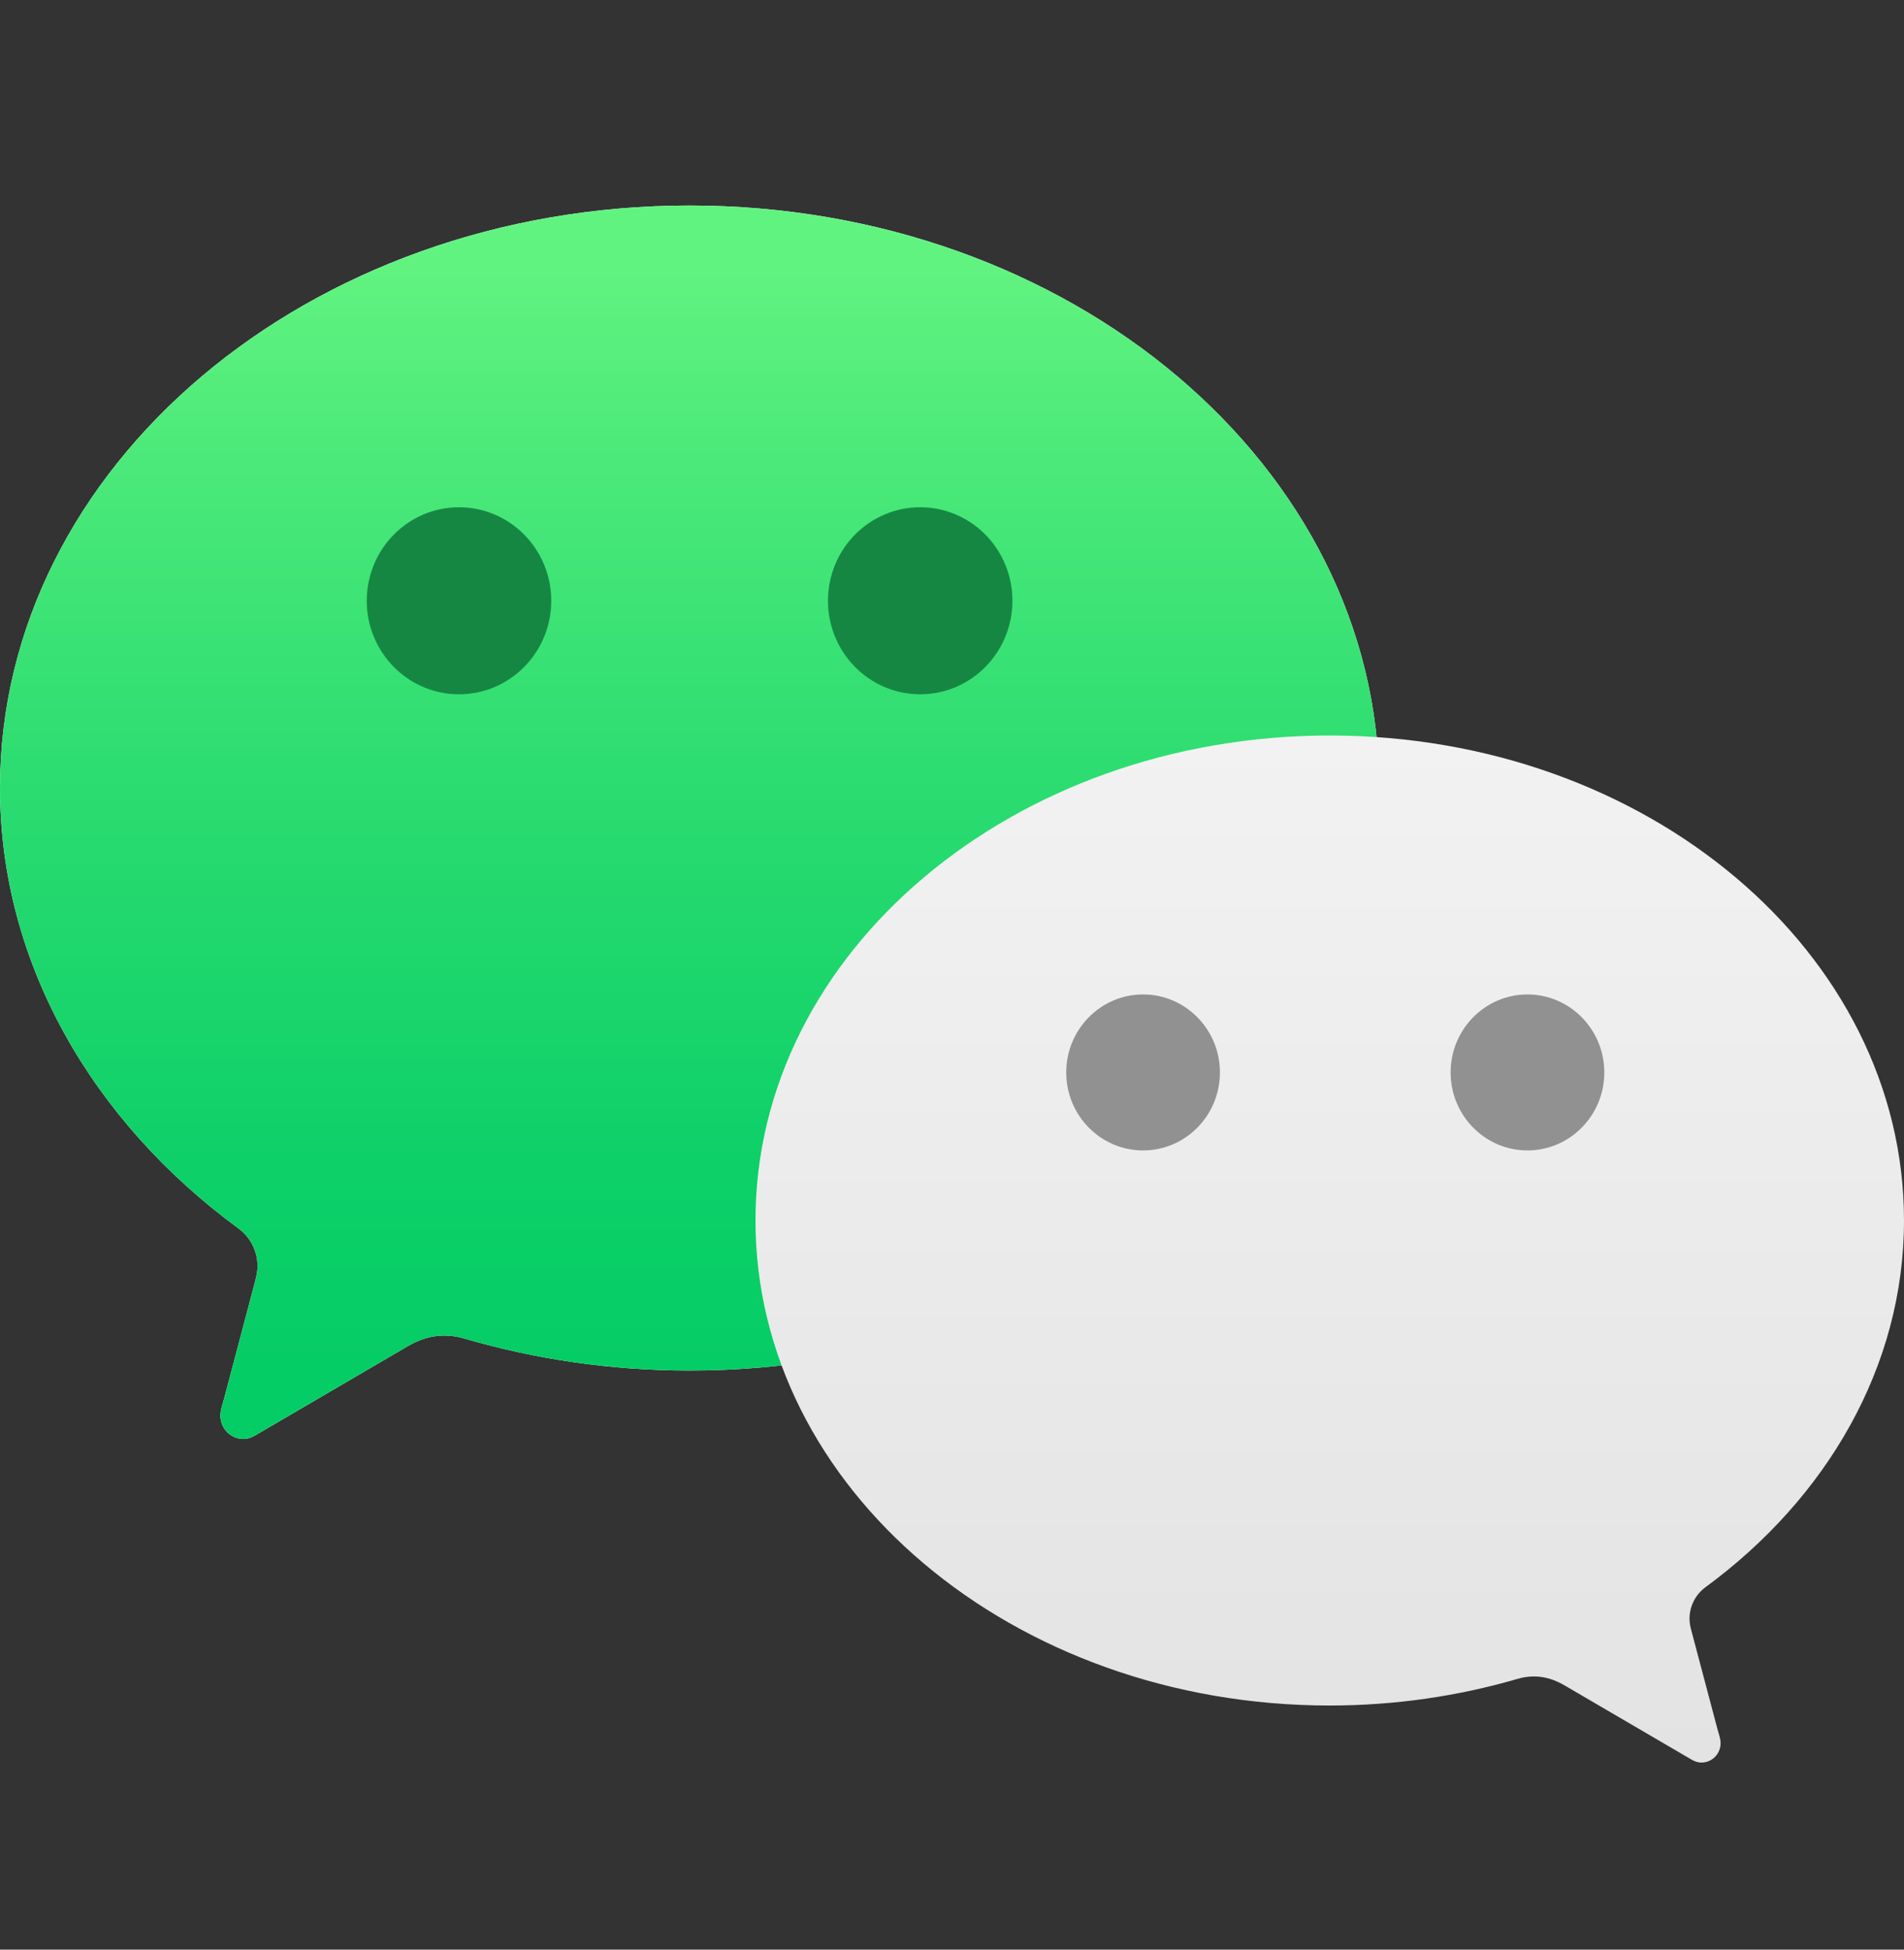
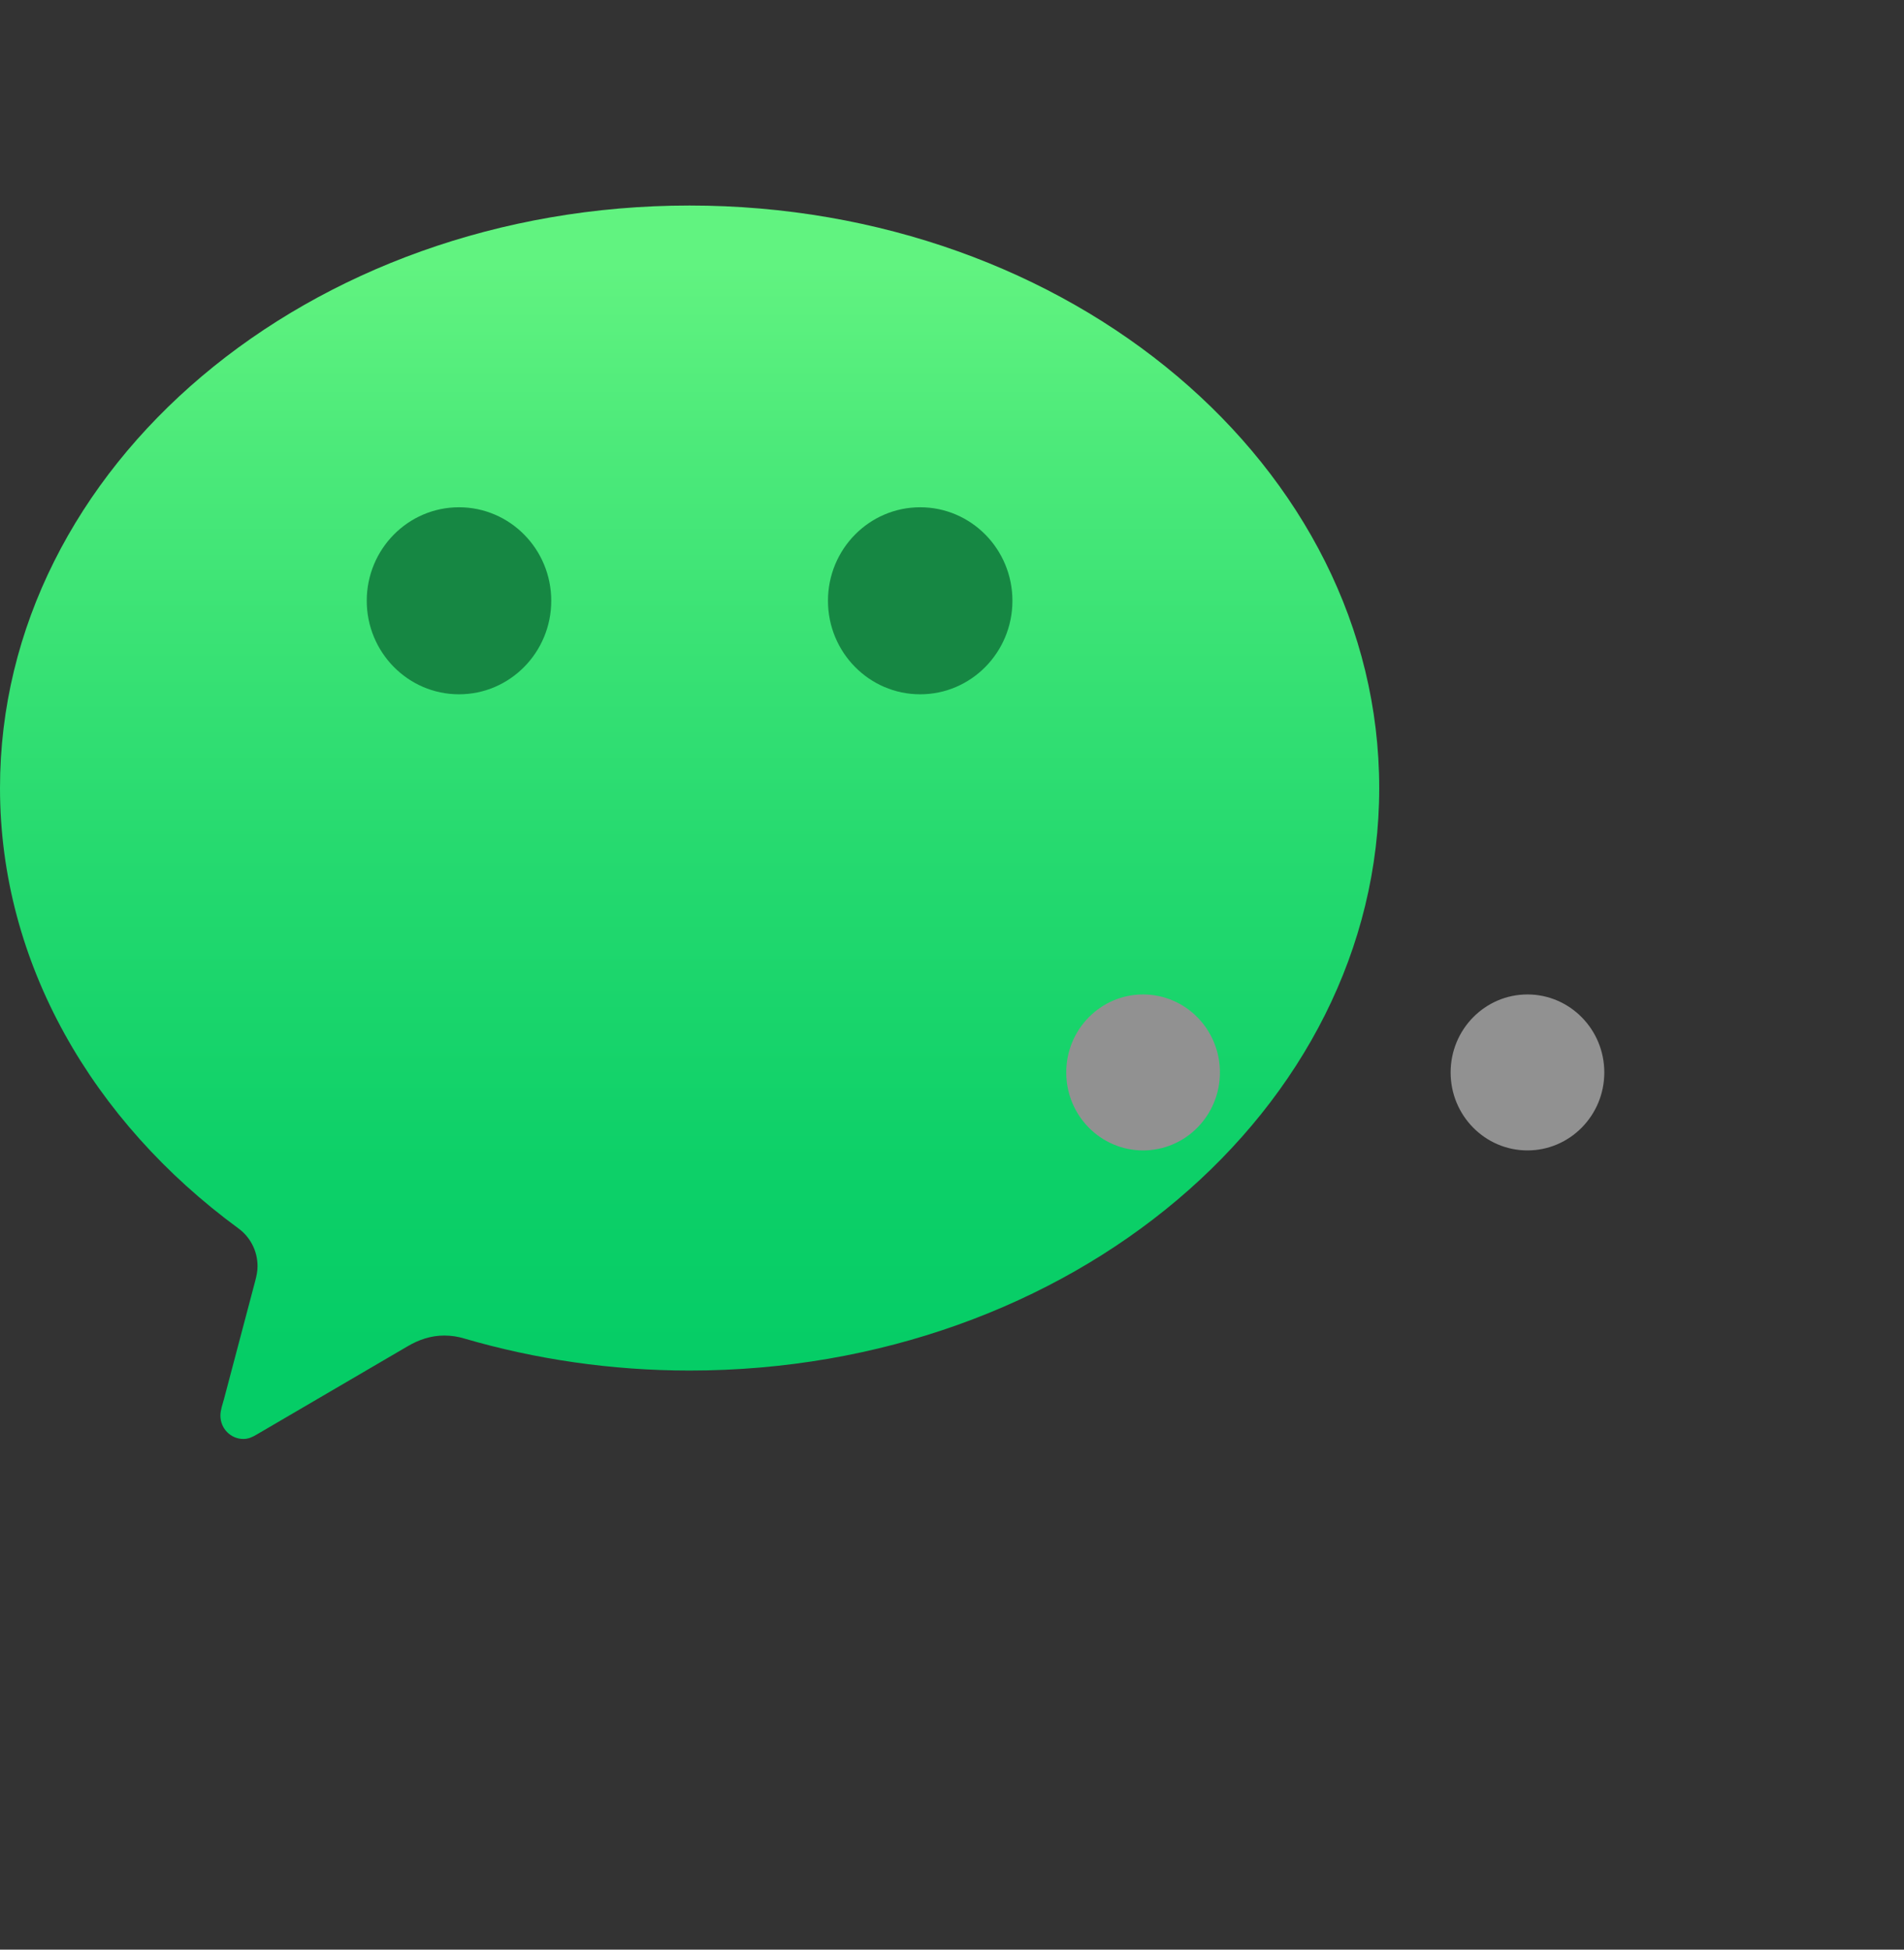
<svg xmlns="http://www.w3.org/2000/svg" width="42" height="43" viewBox="0 0 42 43" fill="none">
  <rect x="0" y="0" width="42" height="43" fill="#333333" stroke="none" />
-   <path d="M0 17.379C0 21.249 2.048 24.735 5.254 27.089C5.512 27.275 5.681 27.58 5.681 27.927C5.681 28.04 5.658 28.145 5.629 28.255C5.374 29.222 4.963 30.775 4.944 30.846C4.912 30.968 4.862 31.096 4.862 31.222C4.862 31.507 5.089 31.737 5.369 31.737C5.479 31.737 5.569 31.695 5.661 31.64L8.991 29.693C9.241 29.546 9.507 29.456 9.799 29.456C9.955 29.456 10.104 29.479 10.247 29.523C11.799 29.976 13.476 30.228 15.212 30.228C23.612 30.228 30.424 24.475 30.424 17.382C30.424 10.288 23.612 4.533 15.212 4.533C6.811 4.533 0 10.286 0 17.379Z" fill="white" />
  <path d="M0 17.379C0 21.249 2.048 24.735 5.254 27.089C5.512 27.275 5.681 27.58 5.681 27.927C5.681 28.04 5.658 28.145 5.629 28.255C5.374 29.222 4.963 30.775 4.944 30.846C4.912 30.968 4.862 31.096 4.862 31.222C4.862 31.507 5.089 31.737 5.369 31.737C5.479 31.737 5.569 31.695 5.661 31.64L8.991 29.693C9.241 29.546 9.507 29.456 9.799 29.456C9.955 29.456 10.104 29.479 10.247 29.523C11.799 29.976 13.476 30.228 15.212 30.228C23.612 30.228 30.424 24.475 30.424 17.382C30.424 10.288 23.612 4.533 15.212 4.533C6.811 4.533 0 10.286 0 17.379Z" fill="url(#paint0_linear_1_1129)" />
-   <path d="M16.665 26.917C16.665 32.825 22.338 37.616 29.333 37.616C30.777 37.616 32.173 37.407 33.469 37.03C33.586 36.993 33.712 36.975 33.841 36.975C34.084 36.975 34.305 37.051 34.514 37.173L37.288 38.794C37.363 38.84 37.439 38.874 37.531 38.874C37.765 38.874 37.954 38.684 37.954 38.447C37.954 38.342 37.912 38.236 37.885 38.135C37.869 38.075 37.526 36.782 37.313 35.976C37.288 35.887 37.269 35.799 37.269 35.703C37.269 35.416 37.409 35.161 37.623 35.005C40.294 33.044 42 30.141 42 26.919C42 21.01 36.328 16.222 29.333 16.222C22.338 16.222 16.665 21.012 16.665 26.919" fill="url(#paint1_linear_1_1129)" />
  <path d="M31.999 23.653C31.999 24.604 32.759 25.373 33.694 25.373C34.628 25.373 35.389 24.604 35.389 23.653C35.389 22.703 34.628 21.933 33.694 21.933C32.759 21.933 31.999 22.703 31.999 23.653Z" fill="#919191" />
  <path d="M23.52 23.653C23.52 24.604 24.28 25.373 25.215 25.373C26.15 25.373 26.91 24.604 26.91 23.653C26.91 22.703 26.15 21.933 25.215 21.933C24.28 21.933 23.52 22.703 23.52 23.653Z" fill="#919191" />
  <path d="M12.16 13.25C12.16 14.389 11.248 15.313 10.125 15.313C9.002 15.313 8.09 14.389 8.09 13.25C8.09 12.111 9.002 11.188 10.125 11.188C11.248 11.188 12.16 12.111 12.16 13.25Z" fill="#168743" />
  <path d="M22.333 13.25C22.333 14.389 21.421 15.313 20.298 15.313C19.175 15.313 18.264 14.389 18.264 13.25C18.264 12.111 19.175 11.188 20.298 11.188C21.421 11.188 22.333 12.111 22.333 13.25Z" fill="#168743" />
  <defs>
    <linearGradient id="paint0_linear_1_1129" x1="15.212" y1="31.737" x2="15.212" y2="4.533" gradientUnits="userSpaceOnUse">
      <stop offset="0.06" stop-color="#05CD66" />
      <stop offset="0.22" stop-color="#0DD068" />
      <stop offset="0.48" stop-color="#26DA6F" />
      <stop offset="0.81" stop-color="#4DEA7A" />
      <stop offset="0.95" stop-color="#61F380" />
    </linearGradient>
    <linearGradient id="paint1_linear_1_1129" x1="29.333" y1="38.872" x2="29.333" y2="16.22" gradientUnits="userSpaceOnUse">
      <stop stop-color="#E3E3E3" />
      <stop offset="1" stop-color="#F2F2F2" />
    </linearGradient>
  </defs>
</svg>